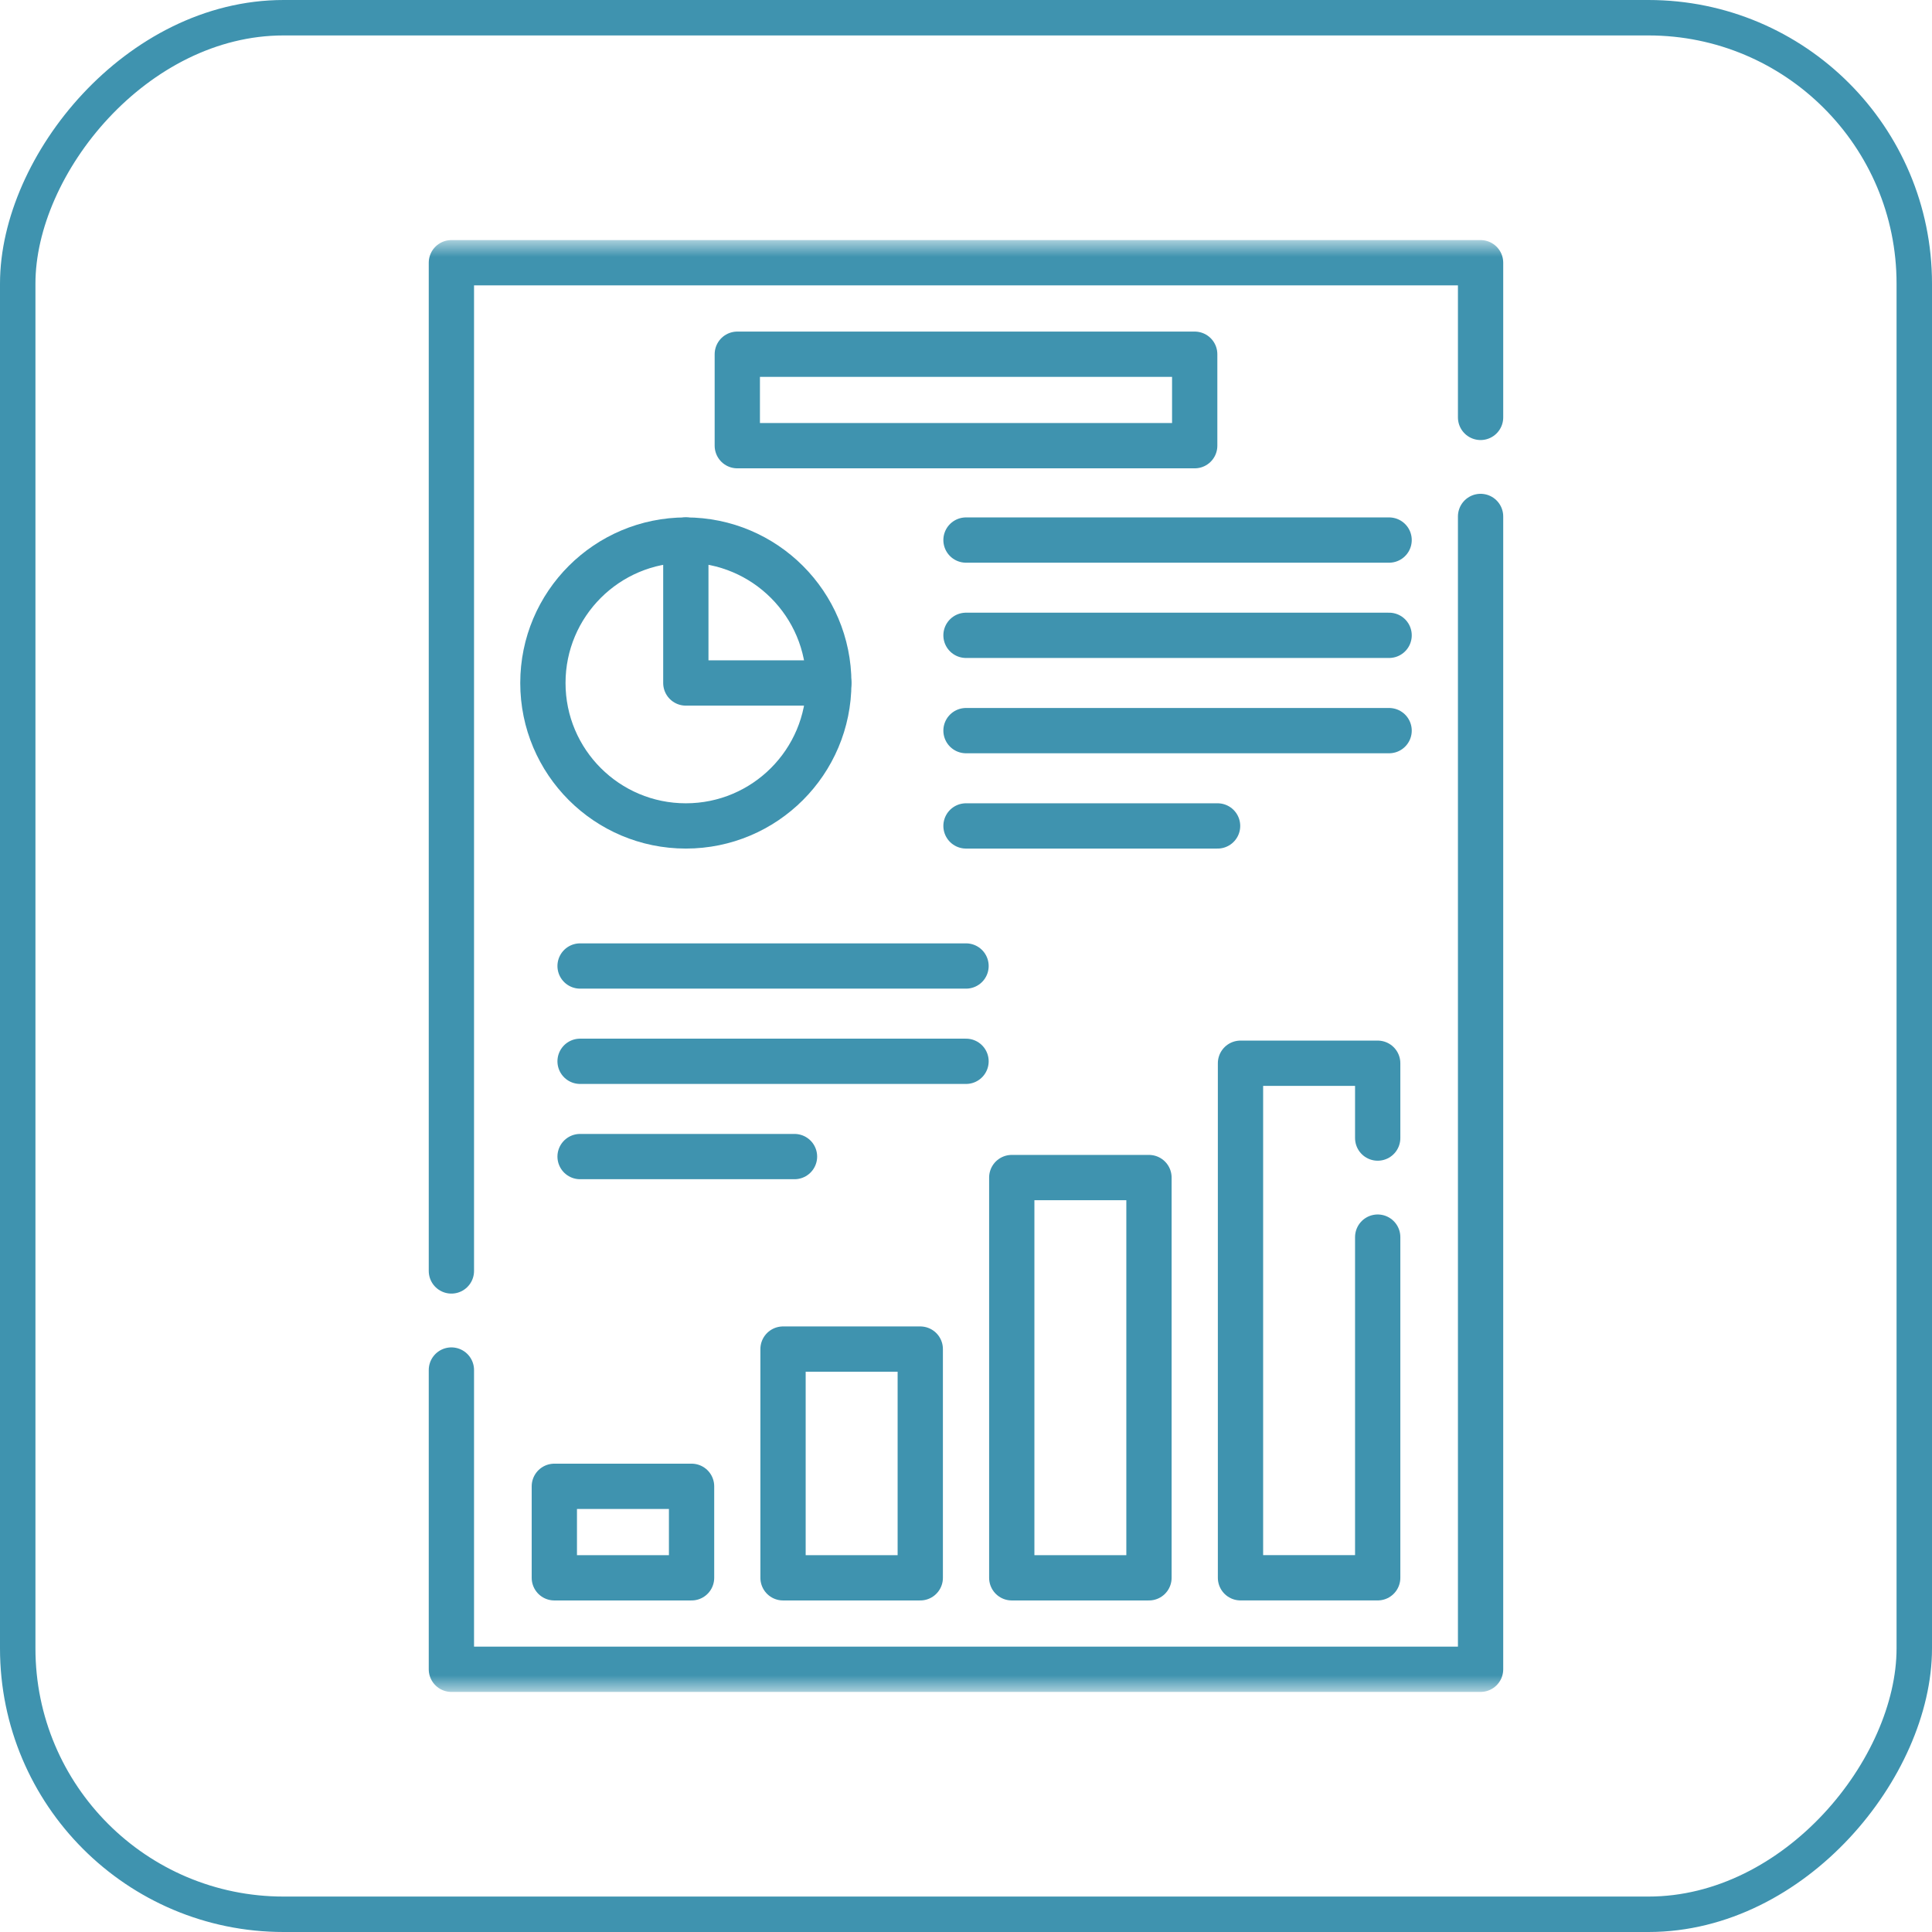
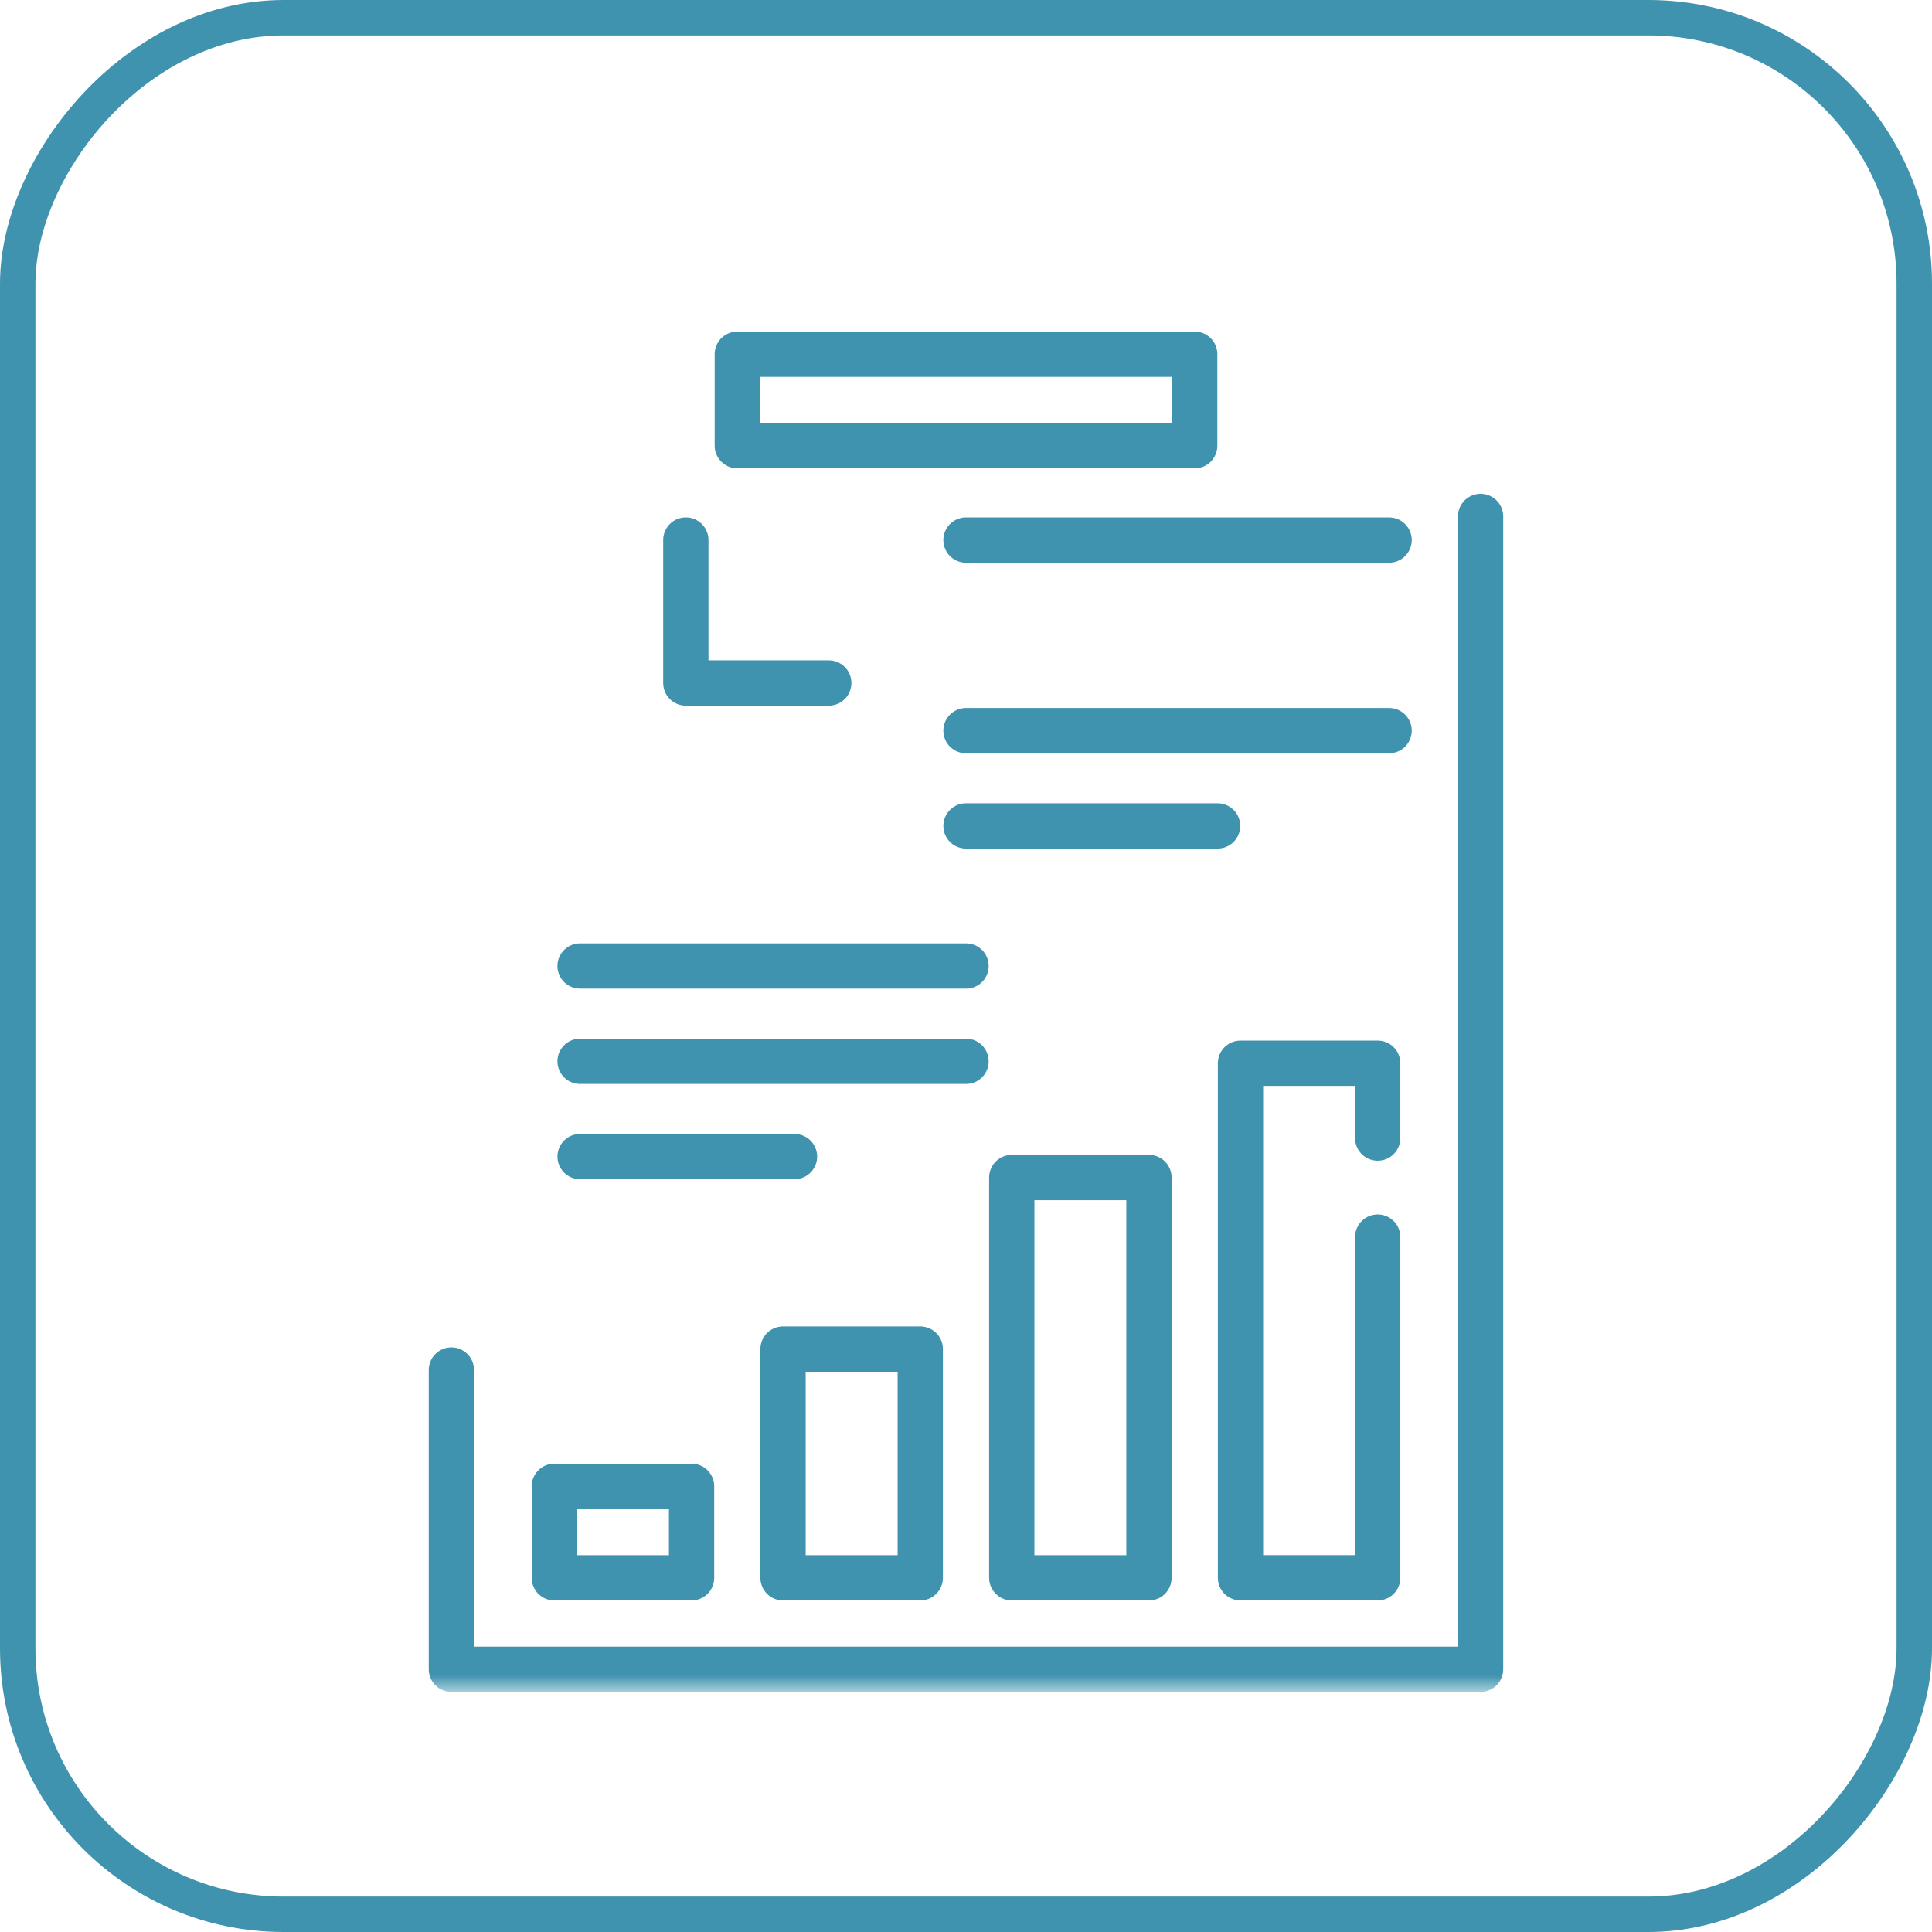
<svg xmlns="http://www.w3.org/2000/svg" width="64" height="64" viewBox="0 0 64 64" fill="none">
  <rect x="0.587" y="-0.587" width="62.826" height="62.826" rx="8.807" transform="matrix(1 0 0 -1 0 62.826)" stroke="#3F93AF" stroke-width="1.174" />
  <mask id="mask0_2322_22866" style="mask-type:luminance" maskUnits="userSpaceOnUse" x="8" y="8" width="48" height="48">
    <path d="M8 8H56V56H8V8Z" fill="white" />
  </mask>
  <g mask="url(#mask0_2322_22866)">
-     <path d="M14.953 42.102V8.703H49.046V13.827" stroke="#3F93AF" stroke-width="1.5" stroke-miterlimit="10" stroke-linecap="round" stroke-linejoin="round" />
    <path d="M49.046 17.108V55.297H14.953V45.384" stroke="#3F93AF" stroke-width="1.5" stroke-miterlimit="10" stroke-linecap="round" stroke-linejoin="round" />
  </g>
  <path d="M22.719 17.889V22.625H27.454" stroke="#3F93AF" stroke-width="1.5" stroke-miterlimit="10" stroke-linecap="round" stroke-linejoin="round" />
  <mask id="mask1_2322_22866" style="mask-type:luminance" maskUnits="userSpaceOnUse" x="8" y="8" width="48" height="48">
    <path d="M8 8H56V56H8V8Z" fill="white" />
  </mask>
  <g mask="url(#mask1_2322_22866)">
-     <path d="M27.455 22.625C27.455 25.24 25.335 27.36 22.72 27.36C20.104 27.36 17.984 25.24 17.984 22.625C17.984 20.01 20.104 17.89 22.72 17.89C25.335 17.89 27.455 20.01 27.455 22.625Z" stroke="#3F93AF" stroke-width="1.5" stroke-miterlimit="10" stroke-linecap="round" stroke-linejoin="round" />
    <path d="M18.363 52.267H22.909V49.236H18.363V52.267Z" stroke="#3F93AF" stroke-width="1.5" stroke-miterlimit="10" stroke-linecap="round" stroke-linejoin="round" />
    <path d="M25.939 52.267H30.485V44.69H25.939V52.267Z" stroke="#3F93AF" stroke-width="1.5" stroke-miterlimit="10" stroke-linecap="round" stroke-linejoin="round" />
    <path d="M33.516 52.267H38.061V39.008H33.516V52.267Z" stroke="#3F93AF" stroke-width="1.5" stroke-miterlimit="10" stroke-linecap="round" stroke-linejoin="round" />
    <path d="M45.638 40.981V52.266H41.093V35.221H45.638V37.7" stroke="#3F93AF" stroke-width="1.5" stroke-miterlimit="10" stroke-linecap="round" stroke-linejoin="round" />
    <path d="M24.424 14.764H39.576V11.734H24.424V14.764Z" stroke="#3F93AF" stroke-width="1.5" stroke-miterlimit="10" stroke-linecap="round" stroke-linejoin="round" />
    <path d="M32 17.89H46.016" stroke="#3F93AF" stroke-width="1.5" stroke-miterlimit="10" stroke-linecap="round" stroke-linejoin="round" />
-     <path d="M32 21.046H46.016" stroke="#3F93AF" stroke-width="1.5" stroke-miterlimit="10" stroke-linecap="round" stroke-linejoin="round" />
    <path d="M32 24.203H46.016" stroke="#3F93AF" stroke-width="1.5" stroke-miterlimit="10" stroke-linecap="round" stroke-linejoin="round" />
    <path d="M32 27.36H40.334" stroke="#3F93AF" stroke-width="1.5" stroke-miterlimit="10" stroke-linecap="round" stroke-linejoin="round" />
    <path d="M19.216 32H32.001" stroke="#3F93AF" stroke-width="1.5" stroke-miterlimit="10" stroke-linecap="round" stroke-linejoin="round" />
    <path d="M19.216 35.157H32.001" stroke="#3F93AF" stroke-width="1.5" stroke-miterlimit="10" stroke-linecap="round" stroke-linejoin="round" />
    <path d="M19.216 38.313H26.319" stroke="#3F93AF" stroke-width="1.5" stroke-miterlimit="10" stroke-linecap="round" stroke-linejoin="round" />
  </g>
</svg>